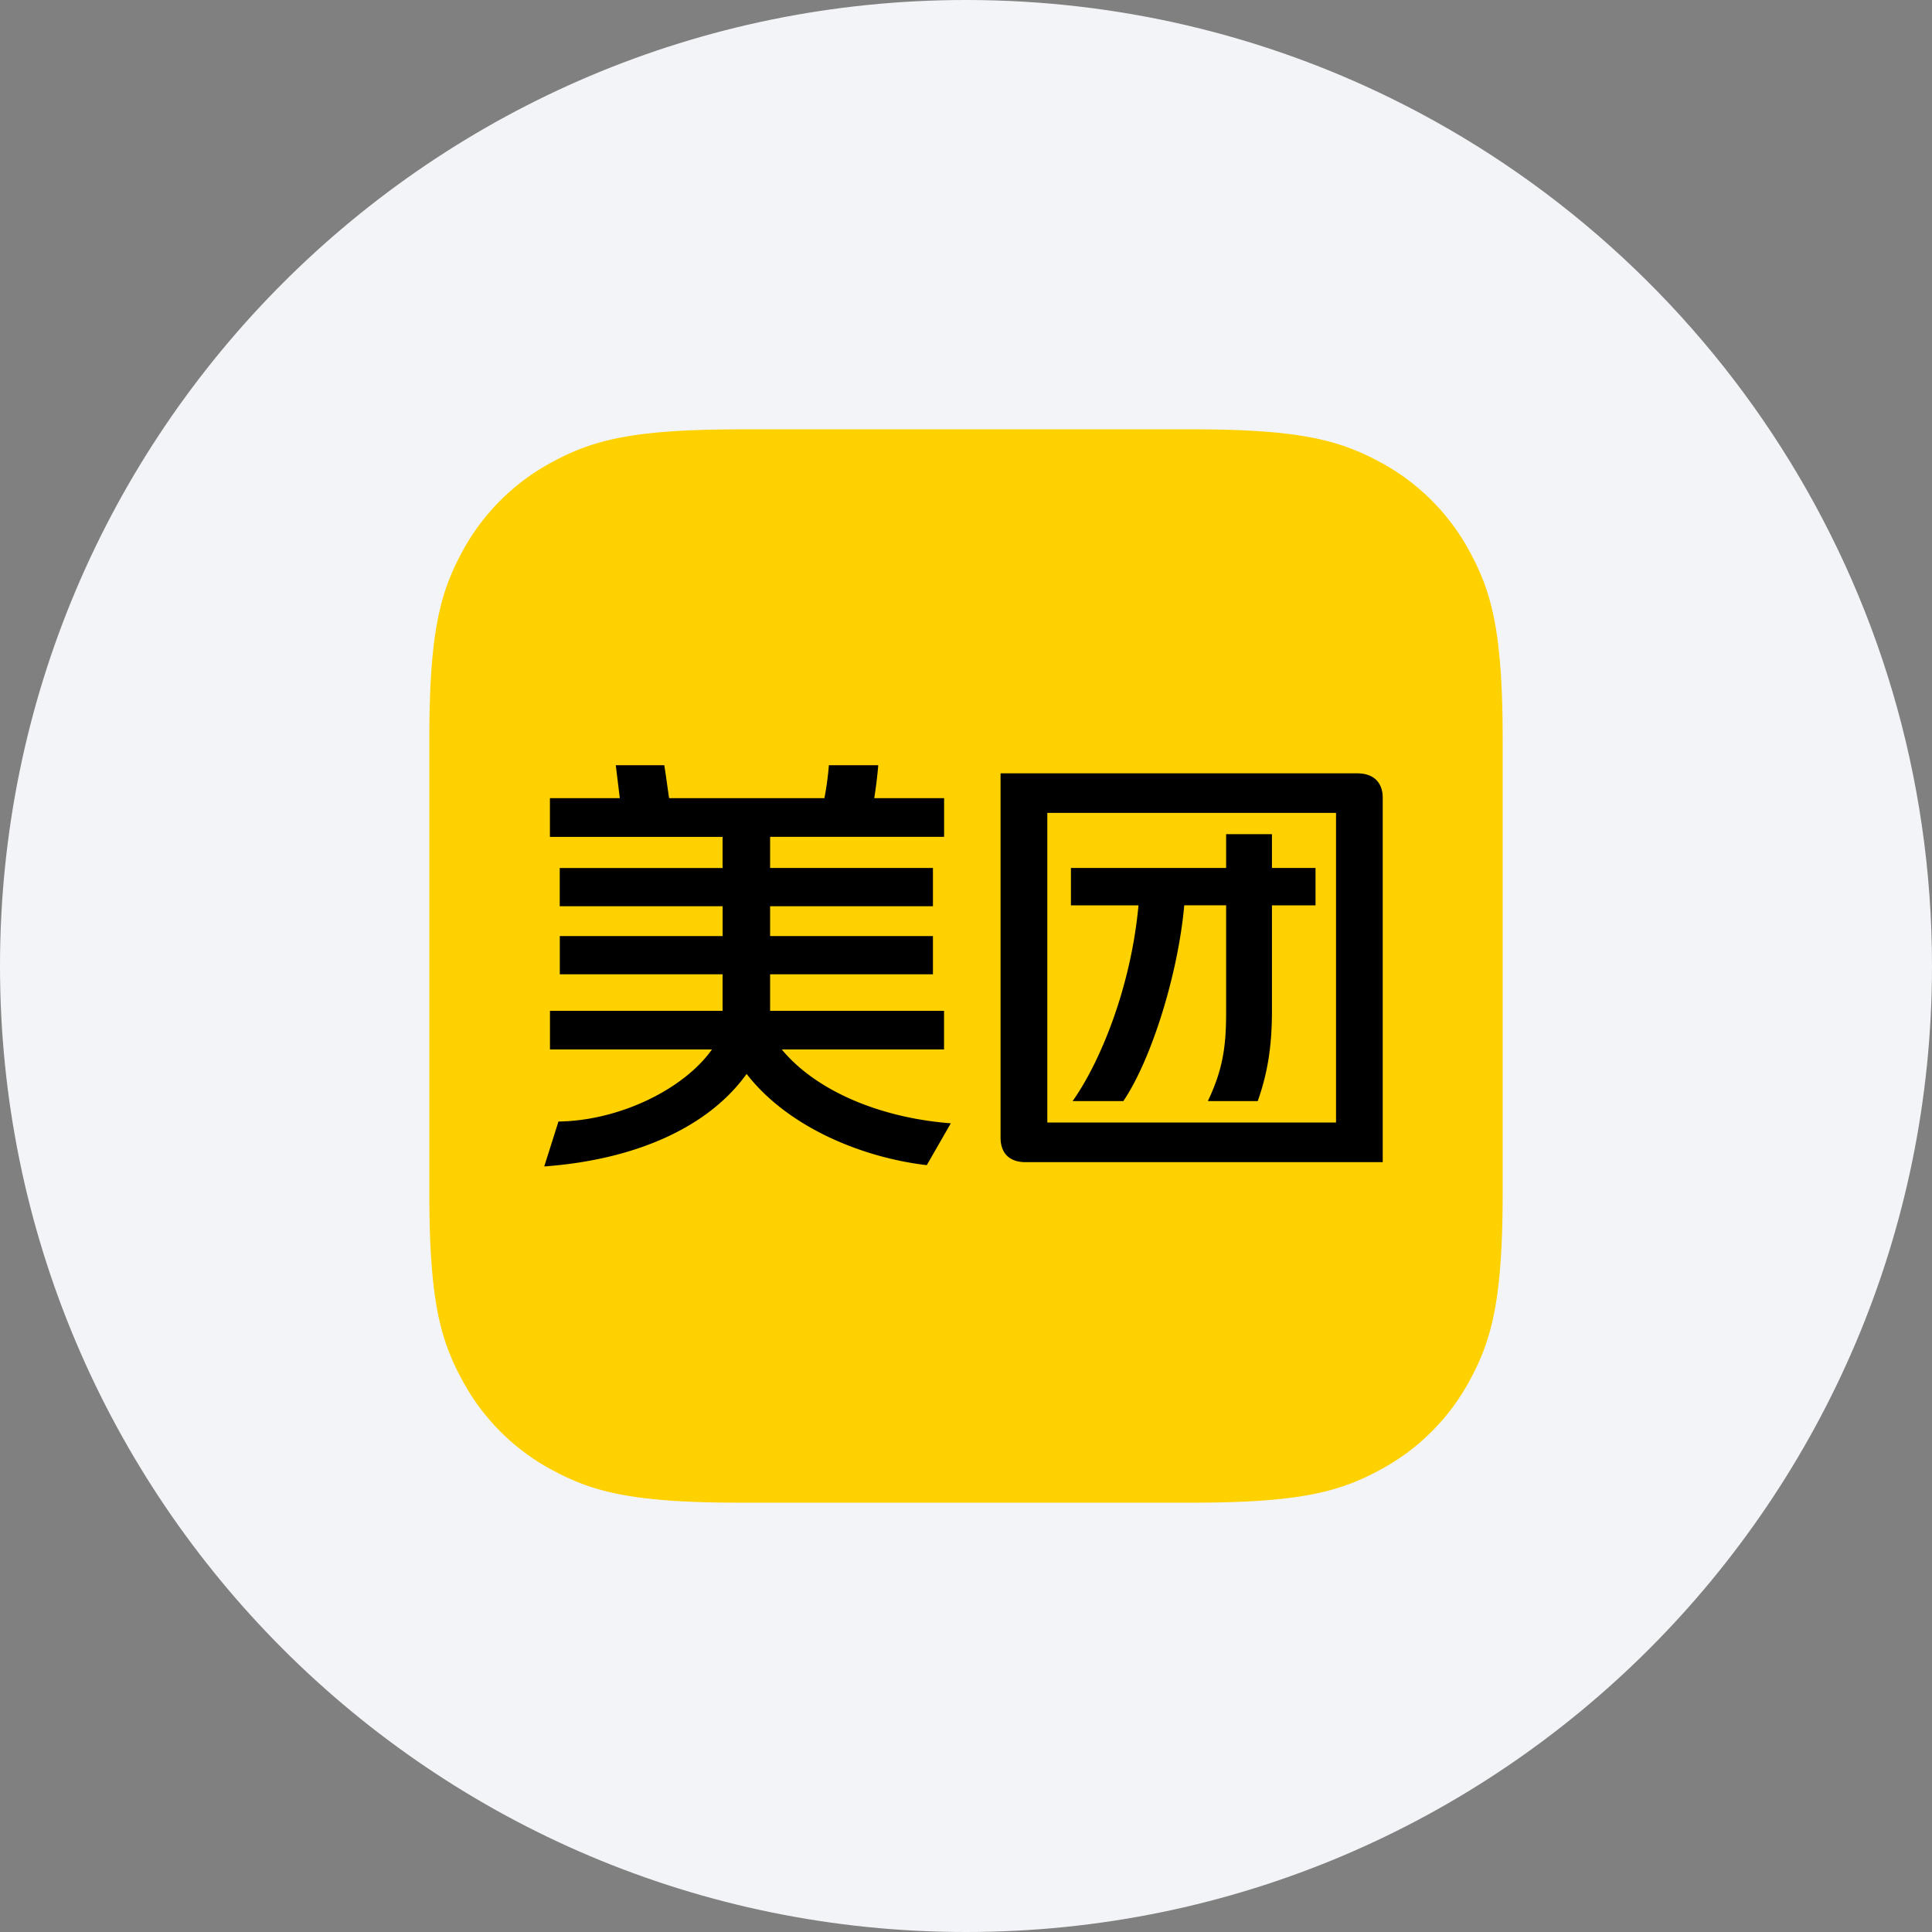
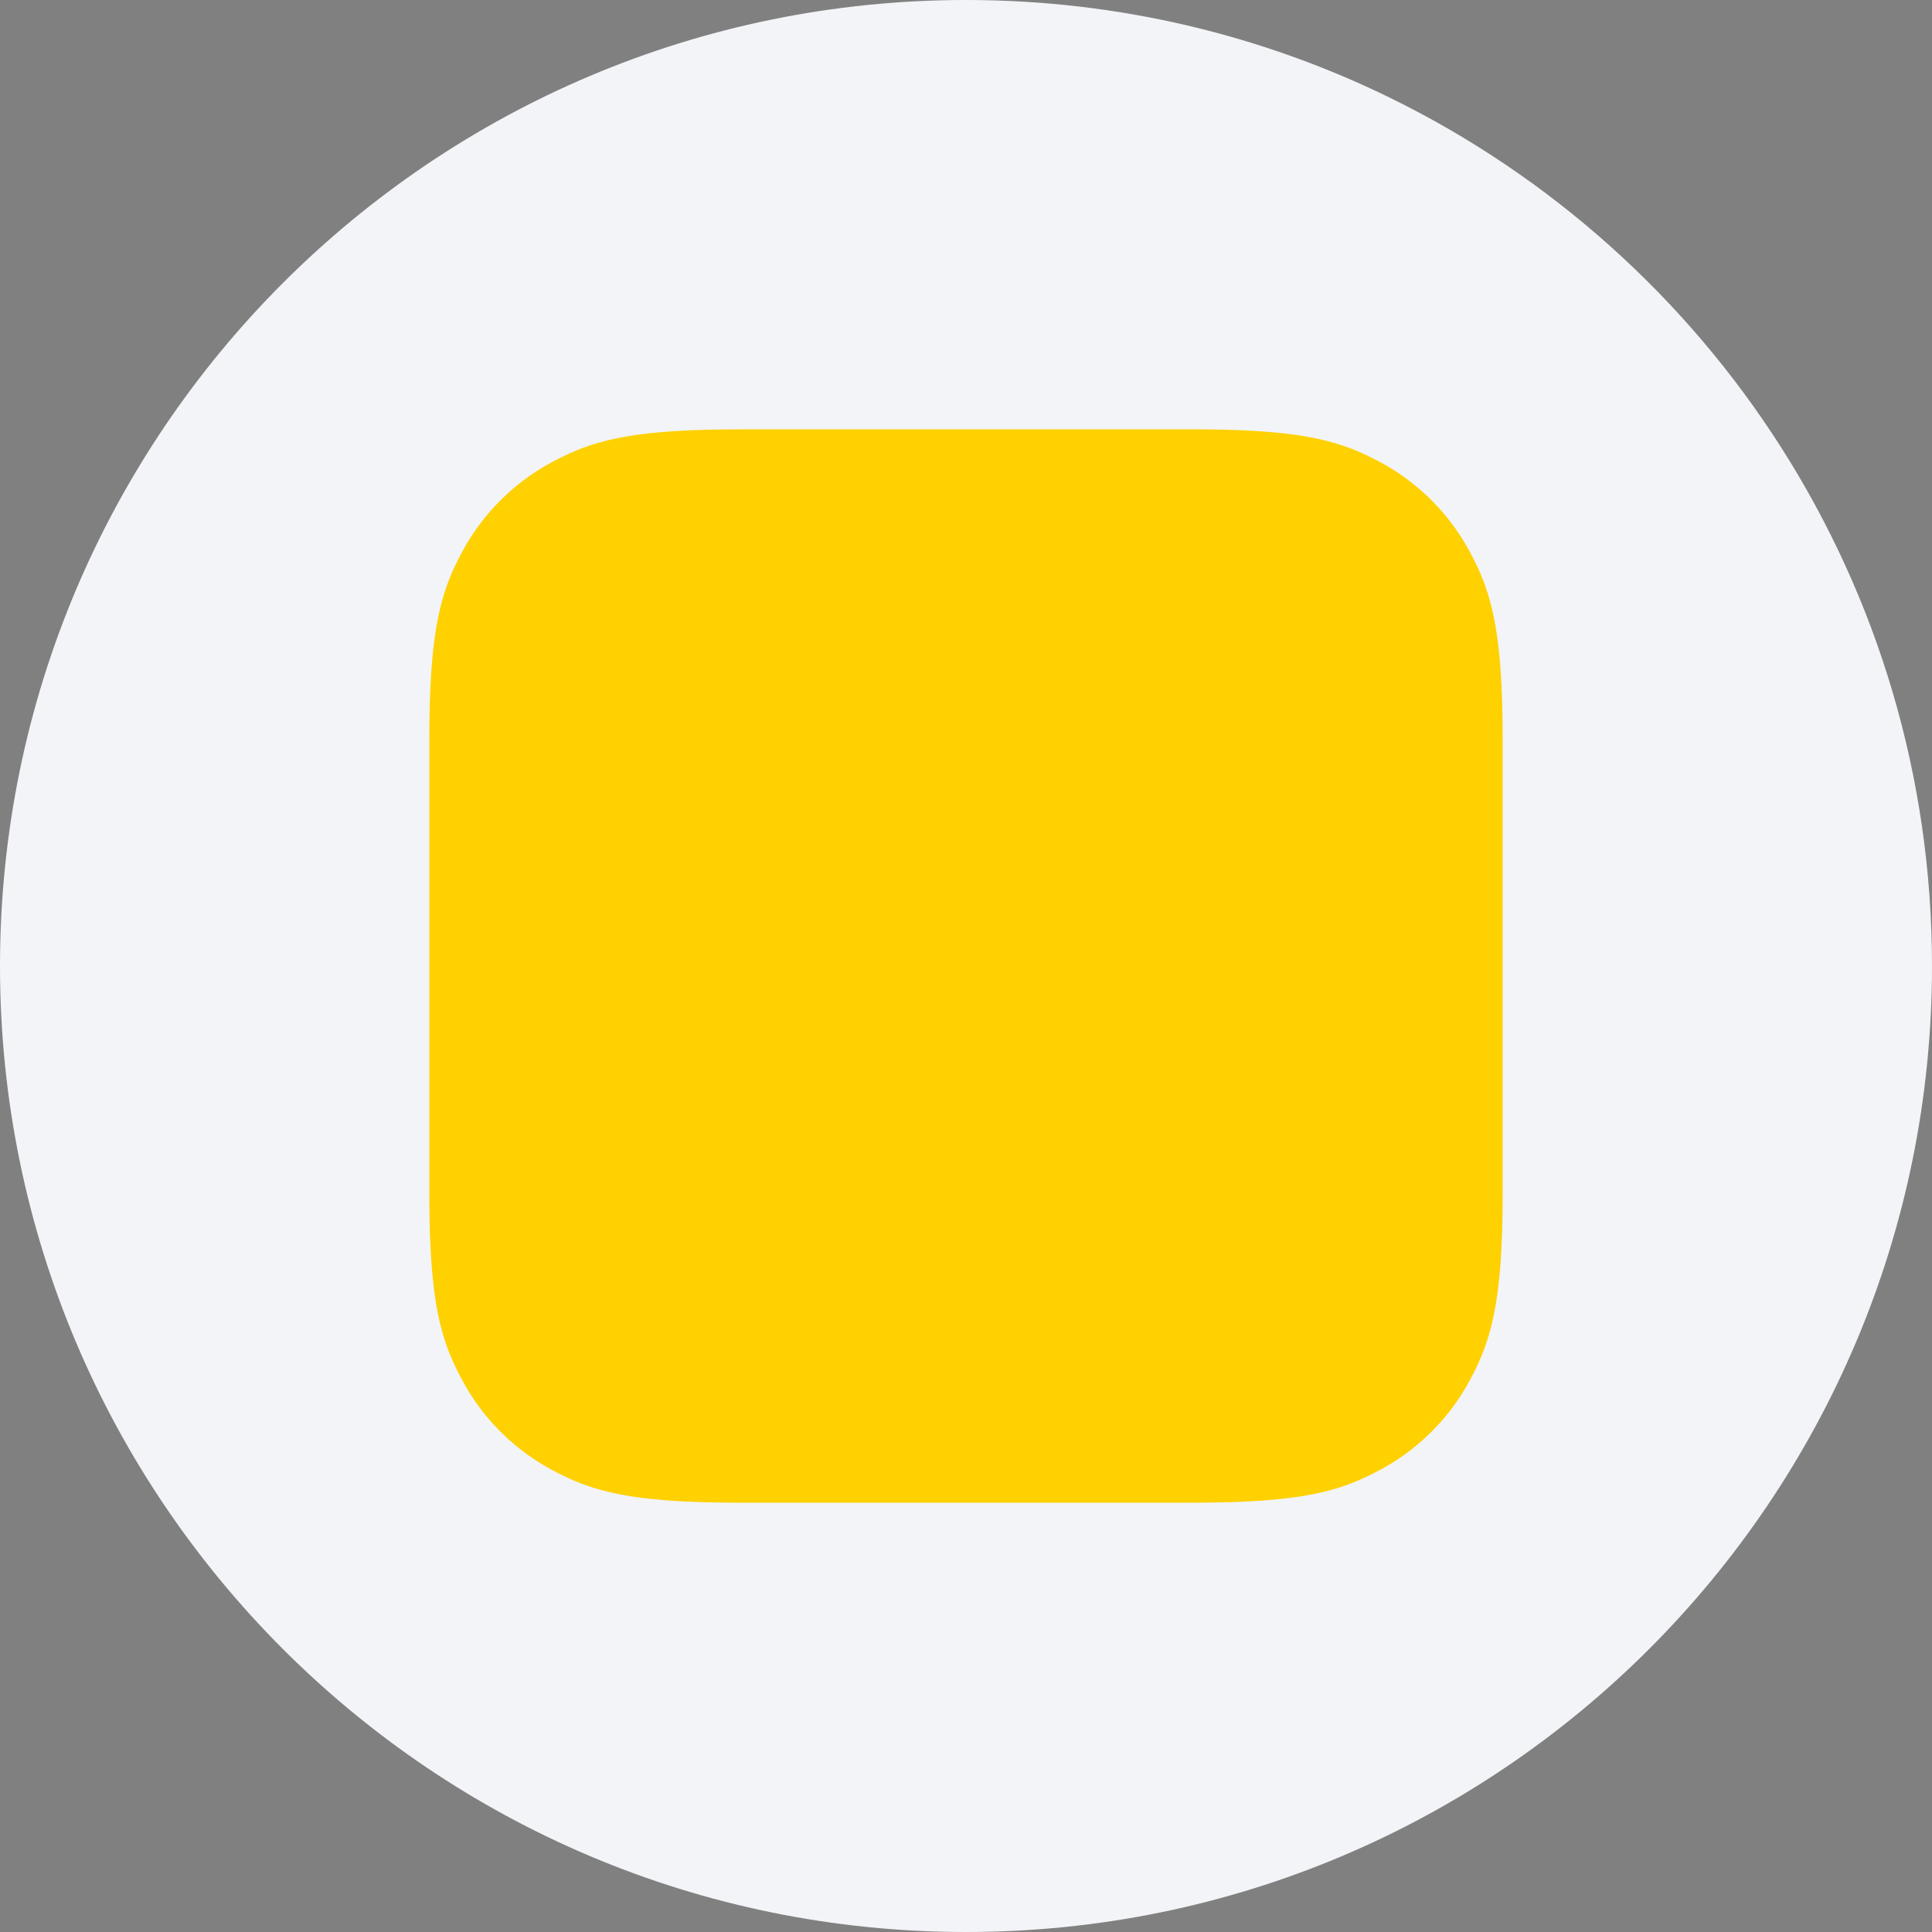
<svg xmlns="http://www.w3.org/2000/svg" width="36" height="36" fill="none">
  <rect width="100%" height="100%" fill="#808080" stroke="none" />
  <path d="M18 0c2.837 0 5.52.656 7.907 1.825C31.884 4.753 36 10.895 36 18c0 9.942-8.058 18-18 18-9.94 0-18-8.057-18-18C0 8.06 8.06 0 18 0z" fill="#F2F4F7" />
  <path fill-rule="evenodd" clip-rule="evenodd" d="M13.769 8h8.462c2.006 0 2.733.209 3.467.601a4.089 4.089 0 0 1 1.7 1.701c.393.733.602 1.46.602 3.467v8.462c0 2.006-.209 2.733-.601 3.467a4.088 4.088 0 0 1-1.701 1.7c-.733.393-1.46.602-3.467.602H13.77c-2.006 0-2.734-.209-3.467-.601a4.09 4.09 0 0 1-1.7-1.701C8.208 24.965 8 24.238 8 22.23v-8.46c0-2.006.209-2.734.601-3.467a4.09 4.09 0 0 1 1.701-1.7c.733-.393 1.46-.602 3.467-.602z" fill="#FFD100" />
-   <path d="M14.567 19.555c.646.78 1.848 1.277 3.15 1.376l-.448.78c-1.202-.141-2.586-.705-3.357-1.7-.713.995-2.072 1.6-3.771 1.724l.265-.837c1.152-.016 2.346-.613 2.86-1.343h-3.018v-.72h3.216v-.68h-3.033v-.713h3.034v-.556H10.43v-.712h3.034v-.58h-3.217v-.722h1.302l-.075-.613h.904c.033.199.058.406.09.613h2.894a5.62 5.62 0 0 0 .083-.613h.92c-.017.205-.042.41-.075.613h1.302v.721H14.35v.58h3.034v.713H14.35v.556h3.034v.713H14.35v.68h3.241v.72h-3.025zm11.198-4.69v6.79h-6.657c-.298 0-.464-.166-.464-.457V14.41h6.648c.299 0 .473.166.473.456zm-.87 6.052v-5.77h-5.38v5.77h5.38zm-4.94-4.047v-.697h2.892v-.63h.854v.63h.812v.697h-.812v1.964c0 .672-.083 1.169-.265 1.683h-.929c.282-.597.34-1.02.34-1.658v-1.99h-.78c-.115 1.286-.613 2.877-1.135 3.648h-.945c.506-.713 1.086-2.105 1.227-3.647h-1.26z" fill="#000" />
</svg>